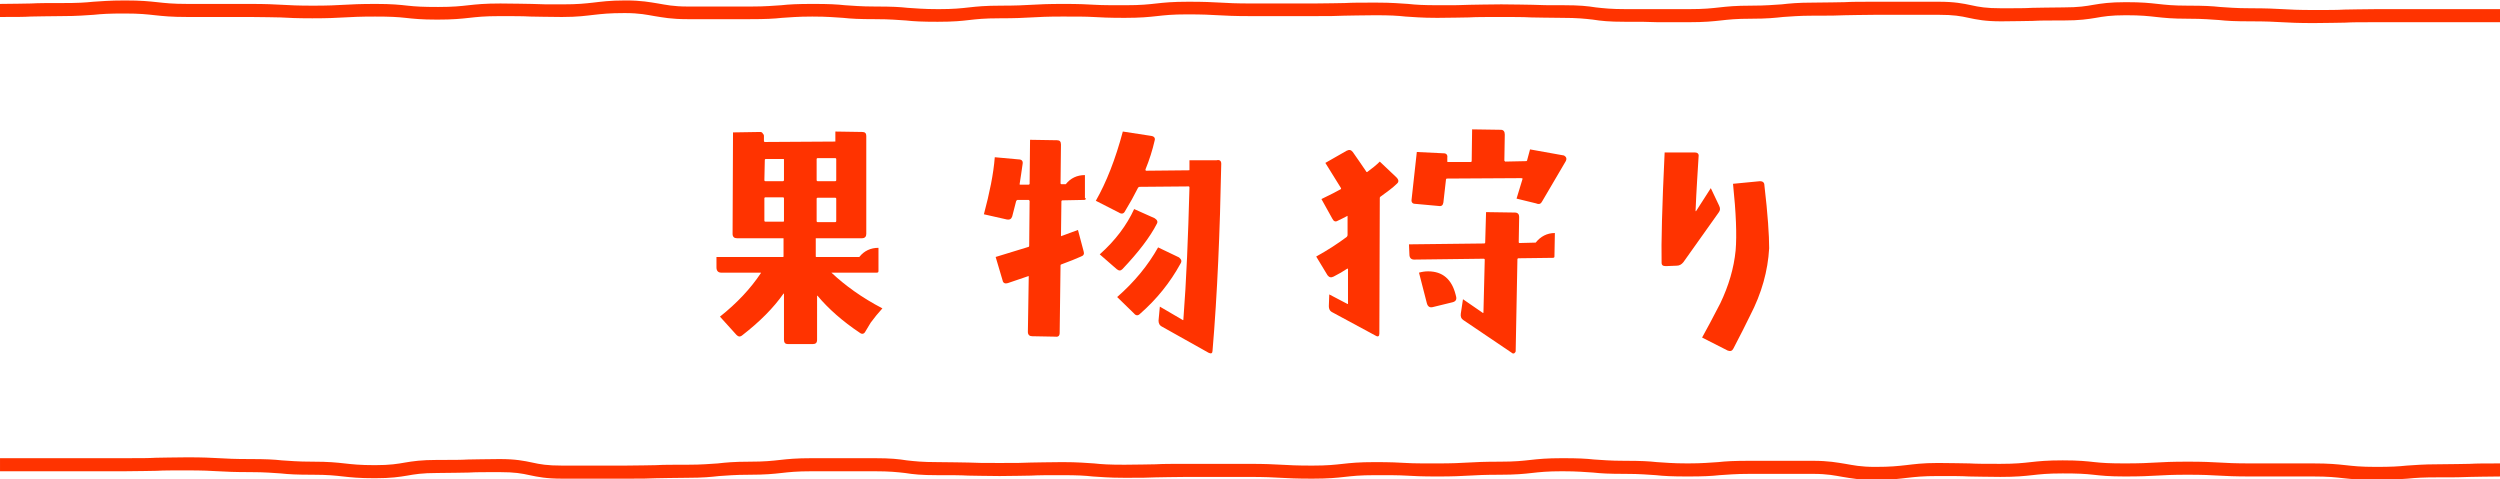
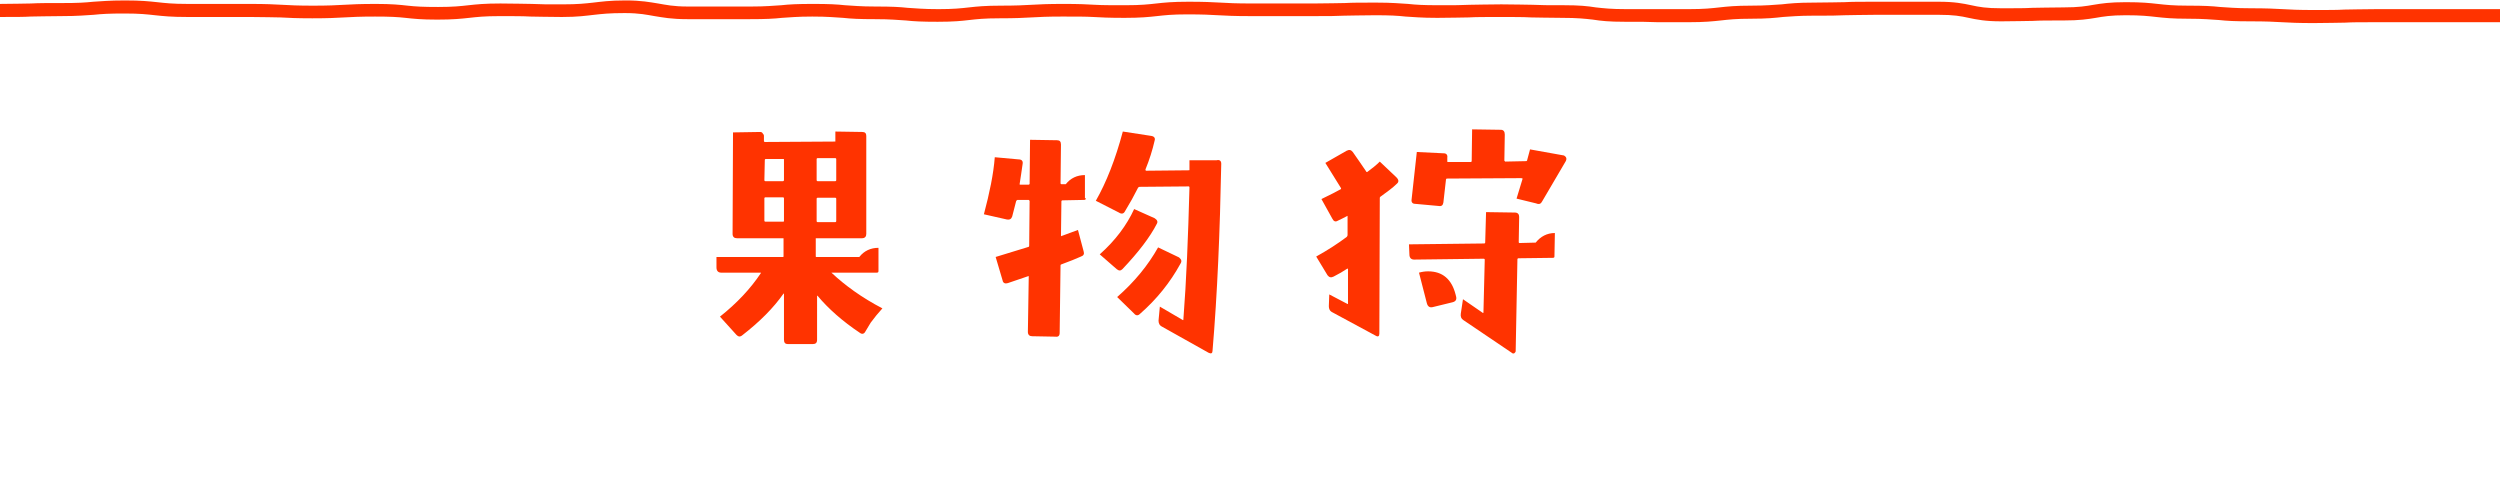
<svg xmlns="http://www.w3.org/2000/svg" id="レイヤー_1" x="0px" y="0px" width="574px" height="110px" viewBox="0 0 574 110" style="enable-background:new 0 0 574 110;" xml:space="preserve">
  <style type="text/css">	.st0{fill:#FF3300;}</style>
  <g>
    <g>
      <g>
        <path class="st0" d="M202.6,70.8c-1,1.1-1.9,2.2-2.7,3.3c-0.2,0.3-0.6,1-1.2,2c-0.3,0.6-0.8,0.7-1.3,0.3    c-3.9-2.6-7.2-5.5-9.7-8.5c-0.1,0-0.1,0-0.1,0V78c0,0.7-0.3,1-1,1h-5.7c-0.6,0-0.9-0.3-0.9-1L180,67.5c0-0.1,0-0.1-0.1-0.1    c-2.3,3.3-5.5,6.5-9.5,9.6c-0.5,0.4-0.9,0.3-1.3-0.1l-3.8-4.2c3.9-3.1,7-6.4,9.4-10c0-0.1,0-0.1-0.1-0.1h-9    c-0.7,0-1.1-0.4-1.1-1.2V59h15.3c0.1,0,0.1-0.1,0.1-0.2v-4.1h-10.7c-0.6,0-1-0.3-1-1l0.1-23.3l6.2-0.1c0.3,0,0.5,0.1,0.6,0.3    c0.2,0.2,0.3,0.4,0.3,0.6v1.2c0,0.1,0.1,0.2,0.2,0.2l16.2-0.1v-2.3l6.2,0.1c0.6,0,0.9,0.3,0.9,0.9v22.5c0,0.6-0.3,1-1,1h-10.6    v4.1c0,0.1,0,0.2,0.1,0.2h9.9c1.1-1.4,2.6-2.1,4.4-2.1v5.3c0,0.3-0.1,0.4-0.4,0.4h-10.3c-0.1,0-0.1,0.1,0,0.1    C194,65.5,197.8,68.3,202.6,70.8z M180,41.4v-4.8c0-0.1-0.1-0.1-0.2-0.1h-4c-0.1,0-0.2,0.1-0.2,0.2l-0.1,4.7    c0,0.1,0.1,0.2,0.2,0.2h4.1C179.9,41.5,180,41.5,180,41.4z M180,50.7v-5.2c0-0.1-0.1-0.2-0.2-0.2h-4.1c-0.1,0-0.2,0.1-0.2,0.2    v5.2c0,0.1,0.1,0.2,0.2,0.2h4.1C179.9,50.9,180,50.9,180,50.7z M192,36.5c0-0.1-0.1-0.2-0.2-0.2h-4.1c-0.1,0-0.2,0.1-0.2,0.2v4.9    c0,0.1,0.1,0.2,0.2,0.2h4.1c0.1,0,0.2-0.1,0.2-0.2V36.5z M192,45.6c0-0.1-0.1-0.2-0.2-0.2h-4.1c-0.1,0-0.2,0.1-0.2,0.2v5.2    c0,0.1,0.1,0.2,0.2,0.2h4.1c0.1,0,0.2-0.1,0.2-0.2V45.6z" />
        <path class="st0" d="M249.3,45.5c0,0.3-0.1,0.4-0.4,0.4l-5,0.1c-0.1,0-0.2,0.1-0.2,0.2l-0.1,7.9c0,0.1,0.1,0.2,0.1,0.1    c0.6-0.2,1.9-0.7,3.8-1.4l1.3,4.9c0.2,0.6,0,1-0.6,1.2c-1.1,0.5-2.6,1.1-4.5,1.8c-0.1,0-0.2,0.1-0.2,0.2l-0.2,15.5    c0,0.7-0.3,1-1,0.9l-5.3-0.1c-0.6,0-1-0.3-1-1l0.2-12.7c0-0.1-0.1-0.2-0.1-0.1c-0.9,0.3-2.4,0.8-4.7,1.6c-0.6,0.2-1.1,0-1.2-0.6    l-1.6-5.4c3-0.9,5.5-1.7,7.5-2.3c0.1,0,0.2-0.1,0.2-0.3l0.1-10.3c0,0-0.1-0.1-0.2-0.2h-2.6c-0.1,0-0.2,0.1-0.3,0.3    c-0.3,1.2-0.6,2.3-0.9,3.5c-0.2,0.6-0.6,0.8-1.2,0.7l-5.3-1.2c1.3-4.9,2.2-9.2,2.5-13.1l5.5,0.5c0.7,0,1,0.4,0.9,1    c-0.2,1.7-0.5,3.2-0.7,4.7c0,0.1,0.1,0.1,0.2,0.1h1.9c0.1,0,0.2-0.1,0.2-0.2l0.1-10.1l6.2,0.1c0.6,0,0.9,0.3,0.9,1l-0.1,8.9    c0,0.1,0.1,0.2,0.2,0.2h1c1.1-1.4,2.6-2.1,4.4-2.1V45.5z M280.4,37.6c-0.3,15.6-0.9,29.9-2,42.9c0,0.6-0.3,0.8-0.9,0.5l-10.7-6    c-0.6-0.3-0.8-0.8-0.8-1.4l0.3-3.2l5.3,3.1c0.1,0,0.1,0,0.1-0.1c0.7-9,1.1-19.1,1.4-30.3c0-0.1,0-0.2-0.1-0.3l-11.4,0.1    c-0.1,0-0.2,0.1-0.3,0.2c-0.9,1.8-1.9,3.6-3,5.4c-0.3,0.6-0.8,0.7-1.4,0.3l-5.3-2.7c2.4-4.2,4.5-9.5,6.2-15.9l6.5,1    c0.7,0.1,1,0.5,0.8,1.1c-0.5,2.2-1.2,4.4-2.1,6.6c0,0.1,0,0.2,0.1,0.3l9.8-0.1c0.1,0,0.2,0,0.2-0.1v-2.2h6.2    C280.1,36.6,280.4,37,280.4,37.6z M265.6,51.4c-1.6,3.1-4.2,6.5-7.9,10.4c-0.4,0.4-0.8,0.4-1.3,0l-3.9-3.4    c3.6-3.2,6.2-6.7,7.9-10.4l4.7,2.1C265.7,50.5,265.9,50.9,265.6,51.4z M271,60.6c-2.3,4.2-5.4,8.1-9.3,11.5    c-0.4,0.4-0.9,0.4-1.3-0.1l-3.9-3.8c4-3.5,7.1-7.3,9.4-11.4l4.8,2.3C271.3,59.6,271.4,60,271,60.6z" />
        <path class="st0" d="M320.7,42.2c-1,1-2.3,1.9-3.8,3c-0.1,0.1-0.1,0.2-0.1,0.3l-0.1,31.1c0,0.6-0.3,0.8-0.8,0.5l-10-5.4    c-0.6-0.3-0.8-0.8-0.8-1.4l0.1-2.7l4.2,2.2c0.1,0,0.1,0,0.1-0.1v-7.9c0-0.1-0.1-0.2-0.2-0.1c-0.9,0.6-1.9,1.2-3.1,1.8    c-0.6,0.3-1,0.2-1.4-0.3l-2.6-4.3c2.7-1.5,5-3,7-4.5c0.1-0.1,0.2-0.3,0.2-0.4v-4.3c0-0.1,0-0.2-0.1-0.1c-0.8,0.4-1.5,0.8-2.2,1.1    c-0.5,0.3-0.9,0.1-1.2-0.5l-2.5-4.5c2.1-1,3.6-1.8,4.5-2.3c0,0,0-0.1,0-0.2c-0.7-1.1-1.9-3.1-3.6-5.8l4.9-2.8    c0.6-0.3,1-0.2,1.4,0.3c1,1.4,2,2.9,3.1,4.5c0,0.1,0.1,0.1,0.2,0.1c1.1-0.8,2.1-1.6,2.9-2.4l3.8,3.6    C321.2,41.3,321.2,41.8,320.7,42.2z M356.9,58.9c0,0.2-0.1,0.3-0.4,0.3l-7.9,0.1c-0.1,0-0.2,0.1-0.2,0.2L348,80.6    c0,0.2-0.1,0.3-0.3,0.5c-0.2,0.1-0.4,0.1-0.6-0.1L336,73.5c-0.5-0.3-0.7-0.8-0.6-1.5l0.5-3.3l4.5,3.1c0.1,0.1,0.2,0.1,0.2-0.1    l0.3-12.1c0-0.1-0.1-0.2-0.2-0.2l-16,0.2c-0.7,0-1.1-0.4-1.1-1.2l-0.1-2.3l17.3-0.2c0.1,0,0.2-0.1,0.2-0.2l0.2-7l6.6,0.1    c0.7,0,1,0.4,1,1l-0.1,5.8c0,0,0,0.1,0.1,0.2l3.8-0.1c1.1-1.4,2.6-2.2,4.4-2.2L356.9,58.9z M359.5,37l-5.4,9.2    c-0.3,0.6-0.7,0.8-1.4,0.5l-4.5-1.1l1.4-4.6c-0.1,0-0.2-0.1-0.3-0.1L332.2,41c-0.1,0-0.2,0.1-0.2,0.2l-0.6,5.3    c-0.1,0.6-0.4,0.9-1,0.8l-5.5-0.5c-0.6,0-0.9-0.4-0.8-1l1.2-10.9l6.2,0.3c0.6,0,0.9,0.4,0.8,1V37c0,0.1,0,0.2,0.1,0.2h5.3    c0.1,0,0.2-0.1,0.2-0.2l0.1-7.3l6.6,0.1c0.6,0,0.9,0.4,0.9,1.1l-0.1,6c0,0,0.1,0.1,0.2,0.2l4.7-0.1c0.1,0,0.2,0,0.3-0.1l0.7-2.6    l7.8,1.4C359.6,36,359.8,36.4,359.5,37z M334.3,68c0.2,0.7,0,1.2-0.8,1.4l-4.5,1.1c-0.7,0.2-1.2-0.1-1.4-0.9l-1.8-7    c0.7-0.2,1.4-0.3,2.1-0.3c3.3,0,5.4,1.8,6.3,5.3L334.3,68z" />
-         <path class="st0" d="M394.7,47.2c0.3,0.6,0.3,1.1-0.1,1.6l-8.1,11.4c-0.4,0.5-0.9,0.8-1.5,0.8l-2.5,0.1c-0.7,0-1-0.2-1-0.8    c-0.1-4.4,0.1-12.8,0.7-25.3h6.9c0.6,0,1,0.3,0.9,0.9c-0.2,3.4-0.5,7.6-0.7,12.5c0,0.1,0.1,0.1,0.1,0.1l3.4-5.3L394.7,47.2z     M406.2,57c-0.3,5.2-1.7,10.3-4.4,15.5c-0.9,1.9-2.2,4.4-3.8,7.5c-0.3,0.6-0.7,0.7-1.3,0.5l-5.9-3c1-1.8,2.4-4.4,4.2-7.9    c1.9-4,3.1-8,3.5-12.1c0.3-3.5,0.1-8.6-0.6-15.3l6.2-0.6c0.6,0,1,0.3,1,0.9C405.9,49.3,406.2,54.1,406.2,57z" />
      </g>
    </g>
-     <path class="st0" d="M129.1,109.9c-3.7,0-5.6-0.4-7.5-0.8c-1.8-0.4-3.4-0.7-6.9-0.7c-3.6,0-5.4,0-7.1,0.1c-1.8,0-3.6,0.1-7.2,0.1  c-3.5,0-5.2,0.3-6.9,0.6c-1.8,0.3-3.7,0.6-7.4,0.6c-3.7,0-5.5-0.2-7.3-0.4c-1.8-0.2-3.5-0.4-7-0.4c-3.6,0-5.5-0.1-7.3-0.3  c-1.8-0.1-3.5-0.3-7.1-0.3c-3.6,0-5.5-0.1-7.3-0.2c-1.8-0.1-3.5-0.2-7.1-0.2c-3.6,0-5.4,0-7.1,0.1c-1.8,0-3.6,0.1-7.2,0.1  c-3.6,0-5.4,0-7.2,0c-1.8,0-3.6,0-7.2,0l-14.3,0v-3l14.3,0c3.6,0,5.4,0,7.2,0c1.8,0,3.6,0,7.2,0c3.6,0,5.4,0,7.1-0.1  c1.8,0,3.6-0.1,7.2-0.1c3.6,0,5.5,0.1,7.3,0.2c1.8,0.1,3.5,0.2,7.1,0.2c3.6,0,5.5,0.1,7.3,0.3c1.8,0.1,3.5,0.3,7.1,0.3  c3.7,0,5.5,0.2,7.3,0.4c1.8,0.2,3.5,0.4,7,0.4c3.5,0,5.2-0.3,6.9-0.6c1.8-0.3,3.7-0.6,7.4-0.6c3.6,0,5.4,0,7.1-0.1  c1.8,0,3.6-0.1,7.2-0.1c3.7,0,5.6,0.4,7.5,0.8c1.8,0.4,3.4,0.7,6.9,0.7c3.6,0,5.4,0,7.2,0c1.8,0,3.6,0,7.2,0c3.6,0,5.4-0.1,7.1-0.1  c1.8-0.1,3.6-0.1,7.2-0.1c3.5,0,5.2-0.2,7-0.3c1.8-0.2,3.7-0.4,7.3-0.4c3.5,0,5.2-0.2,7-0.4c1.8-0.2,3.7-0.4,7.3-0.4  c3.6,0,5.4,0,7.2,0c1.8,0,3.6,0,7.2,0c3.7,0,5.5,0.2,7.4,0.5c1.8,0.2,3.5,0.4,7,0.4c3.6,0,5.4,0.1,7.2,0.1c1.8,0.1,3.6,0.1,7.1,0.1  c3.6,0,5.4,0,7.2-0.1c1.8,0,3.6-0.1,7.2-0.1c3.7,0,5.5,0.2,7.3,0.3c1.8,0.2,3.5,0.3,7,0.3c3.6,0,5.4-0.1,7.1-0.1  c1.8-0.1,3.6-0.1,7.2-0.1c3.6,0,5.4,0,7.2,0c1.8,0,3.6,0,7.2,0c3.6,0,5.5,0.1,7.3,0.2c1.8,0.1,3.5,0.2,7.1,0.2c3.5,0,5.2-0.2,7-0.4  c1.8-0.2,3.7-0.4,7.4-0.4c3.6,0,5.5,0.1,7.2,0.2c1.7,0.1,3.6,0.1,7.1,0.1c3.5,0,5.3-0.1,7.1-0.2c1.8-0.1,3.6-0.2,7.3-0.2  c3.5,0,5.2-0.2,7-0.4c1.8-0.2,3.7-0.4,7.3-0.4c3.6,0,5.5,0.1,7.3,0.3c1.8,0.1,3.5,0.3,7.1,0.3c3.6,0,5.5,0.1,7.3,0.3  c1.8,0.1,3.5,0.3,7.1,0.3c3.5,0,5.2-0.2,7-0.3c1.8-0.2,3.7-0.3,7.3-0.3c3.6,0,5.4,0,7.2,0c1.8,0,3.6,0,7.2,0c3.7,0,5.6,0.4,7.5,0.7  c1.8,0.3,3.4,0.7,6.9,0.7c3.5,0,5.2-0.2,7-0.4c1.8-0.2,3.7-0.5,7.4-0.5c3.6,0,5.5,0.1,7.2,0.1c1.7,0.1,3.6,0.1,7.1,0.1  c3.5,0,5.2-0.2,7-0.4c1.8-0.2,3.7-0.4,7.3-0.4c3.7,0,5.5,0.2,7.3,0.4c1.8,0.2,3.5,0.3,7,0.3c3.5,0,5.3-0.1,7.1-0.2  c1.8-0.1,3.6-0.2,7.3-0.2c3.6,0,5.5,0.1,7.3,0.2c1.8,0.1,3.5,0.2,7.1,0.2c3.6,0,5.4,0,7.2,0c1.8,0,3.6,0,7.2,0  c3.7,0,5.5,0.2,7.4,0.4c1.8,0.2,3.5,0.4,7,0.4c3.5,0,5.2-0.1,7.1-0.3c1.8-0.1,3.6-0.3,7.3-0.3c3.6,0,5.4-0.1,7.1-0.1  c1.8-0.1,3.6-0.1,7.2-0.1v3c-3.6,0-5.4,0.1-7.1,0.1c-1.8,0.1-3.6,0.1-7.2,0.1c-3.5,0-5.2,0.1-7.1,0.3c-1.8,0.1-3.6,0.3-7.3,0.3  c-3.7,0-5.5-0.2-7.4-0.4c-1.8-0.2-3.5-0.4-7-0.4c-3.6,0-5.4,0-7.2,0c-1.8,0-3.6,0-7.2,0c-3.6,0-5.5-0.1-7.3-0.2  c-1.8-0.1-3.5-0.2-7.1-0.2c-3.5,0-5.3,0.1-7.1,0.2c-1.8,0.1-3.6,0.2-7.3,0.2c-3.7,0-5.5-0.2-7.3-0.4c-1.8-0.2-3.5-0.3-7-0.3  c-3.5,0-5.2,0.2-7,0.4c-1.8,0.2-3.7,0.4-7.3,0.4c-3.6,0-5.5-0.1-7.2-0.1c-1.8-0.1-3.6-0.1-7.1-0.1c-3.5,0-5.2,0.2-7,0.4  c-1.8,0.2-3.7,0.5-7.4,0.5c-3.7,0-5.6-0.4-7.5-0.7c-1.8-0.3-3.4-0.7-6.9-0.7c-3.6,0-5.4,0-7.2,0c-1.8,0-3.6,0-7.2,0  c-3.5,0-5.2,0.2-7,0.3c-1.8,0.2-3.7,0.3-7.3,0.3c-3.6,0-5.5-0.1-7.3-0.3c-1.8-0.1-3.5-0.3-7.1-0.3c-3.6,0-5.5-0.1-7.3-0.3  c-1.8-0.1-3.5-0.3-7.1-0.3c-3.5,0-5.2,0.2-7,0.4c-1.8,0.2-3.7,0.4-7.3,0.4c-3.5,0-5.3,0.1-7.1,0.2c-1.8,0.1-3.6,0.2-7.3,0.2  c-3.6,0-5.5-0.1-7.2-0.2c-1.7-0.1-3.6-0.1-7.1-0.1c-3.5,0-5.2,0.2-7,0.4c-1.8,0.2-3.7,0.4-7.4,0.4c-3.6,0-5.5-0.1-7.3-0.2  c-1.8-0.1-3.5-0.2-7.1-0.2c-3.6,0-5.4,0-7.2,0c-1.8,0-3.6,0-7.2,0c-3.6,0-5.4,0.1-7.1,0.1c-1.8,0.1-3.6,0.1-7.2,0.1  c-3.7,0-5.5-0.2-7.3-0.3c-1.8-0.2-3.5-0.3-7-0.3c-3.6,0-5.4,0-7.2,0.1c-1.8,0-3.6,0.1-7.2,0.1c-3.6,0-5.4-0.1-7.2-0.1  c-1.8-0.1-3.6-0.1-7.1-0.1c-3.7,0-5.5-0.2-7.4-0.5c-1.8-0.2-3.5-0.4-7-0.4c-3.6,0-5.4,0-7.2,0c-1.8,0-3.6,0-7.2,0  c-3.5,0-5.2,0.2-7,0.4c-1.8,0.2-3.7,0.4-7.3,0.4c-3.5,0-5.2,0.2-7,0.3c-1.8,0.2-3.7,0.4-7.3,0.4c-3.6,0-5.4,0.1-7.1,0.1  c-1.8,0.1-3.6,0.1-7.2,0.1c-3.6,0-5.4,0-7.2,0C134.5,109.9,132.7,109.9,129.1,109.9z" />
    <path class="st0" d="M373.1,5c-3.7,0-5.5-0.2-7.4-0.5c-1.8-0.2-3.5-0.4-7-0.4c-3.6,0-5.4-0.1-7.2-0.1c-1.8-0.1-3.6-0.1-7.1-0.1  c-3.6,0-5.4,0-7.2,0.1c-1.8,0-3.6,0.1-7.2,0.1c-3.7,0-5.5-0.2-7.3-0.3c-1.8-0.2-3.5-0.3-7-0.3c-3.6,0-5.4,0.1-7.1,0.1  c-1.8,0.1-3.6,0.1-7.2,0.1c-3.6,0-5.4,0-7.2,0c-1.8,0-3.6,0-7.2,0c-3.6,0-5.5-0.1-7.3-0.2c-1.8-0.1-3.5-0.2-7.1-0.2  c-3.5,0-5.2,0.2-7,0.4c-1.8,0.2-3.7,0.4-7.4,0.4c-3.6,0-5.5-0.1-7.2-0.2c-1.7-0.1-3.6-0.1-7.1-0.1c-3.5,0-5.3,0.1-7.1,0.2  c-1.8,0.1-3.6,0.2-7.3,0.2c-3.5,0-5.2,0.2-7,0.4C220.8,4.8,219,5,215.3,5c-3.6,0-5.5-0.1-7.3-0.3c-1.8-0.1-3.5-0.3-7.1-0.3  c-3.6,0-5.5-0.1-7.3-0.3c-1.8-0.1-3.5-0.3-7.1-0.3c-3.5,0-5.2,0.2-7,0.3c-1.8,0.2-3.7,0.3-7.3,0.3c-3.6,0-5.4,0-7.2,0  c-1.8,0-3.6,0-7.2,0c-3.7,0-5.6-0.4-7.5-0.7c-1.8-0.3-3.4-0.7-6.9-0.7c-3.5,0-5.2,0.2-7,0.4c-1.8,0.2-3.7,0.5-7.4,0.5  c-3.6,0-5.5-0.1-7.2-0.1c-1.8-0.1-3.6-0.1-7.1-0.1c-3.5,0-5.2,0.2-7,0.4c-1.8,0.2-3.7,0.4-7.3,0.4c-3.7,0-5.5-0.2-7.3-0.4  c-1.8-0.2-3.5-0.3-7-0.3c-3.5,0-5.3,0.1-7.1,0.2c-1.8,0.1-3.6,0.2-7.3,0.2c-3.6,0-5.5-0.1-7.3-0.2C62.7,4,61,3.9,57.4,3.9  c-3.6,0-5.4,0-7.2,0c-1.8,0-3.6,0-7.2,0c-3.7,0-5.5-0.2-7.4-0.4c-1.8-0.2-3.5-0.4-7-0.4c-3.5,0-5.2,0.1-7.1,0.3  c-1.8,0.1-3.6,0.3-7.3,0.3c-3.6,0-5.4,0.1-7.1,0.1C5.5,3.9,3.6,3.9,0,3.9v-3c3.6,0,5.4-0.1,7.1-0.1c1.8-0.1,3.6-0.1,7.2-0.1  c3.5,0,5.2-0.1,7.1-0.3c1.8-0.1,3.6-0.3,7.3-0.3c3.7,0,5.5,0.2,7.4,0.4c1.8,0.2,3.5,0.4,7,0.4c3.6,0,5.4,0,7.2,0c1.8,0,3.6,0,7.2,0  c3.6,0,5.5,0.1,7.3,0.2c1.8,0.1,3.5,0.2,7.1,0.2c3.5,0,5.3-0.1,7.1-0.2c1.8-0.1,3.6-0.2,7.3-0.2c3.7,0,5.5,0.2,7.3,0.4  c1.8,0.2,3.5,0.3,7,0.3c3.5,0,5.2-0.2,7-0.4c1.8-0.2,3.7-0.4,7.3-0.4c3.6,0,5.5,0.1,7.2,0.1c1.8,0.1,3.6,0.1,7.1,0.1  c3.5,0,5.2-0.2,7-0.4c1.8-0.2,3.7-0.5,7.4-0.5c3.7,0,5.6,0.4,7.5,0.7c1.8,0.3,3.4,0.7,6.9,0.7c3.6,0,5.4,0,7.2,0c1.8,0,3.6,0,7.2,0  c3.5,0,5.2-0.2,7-0.3c1.8-0.2,3.7-0.3,7.3-0.3c3.6,0,5.5,0.1,7.3,0.3c1.8,0.1,3.5,0.3,7.1,0.3c3.6,0,5.5,0.1,7.3,0.3  c1.8,0.1,3.5,0.3,7.1,0.3c3.5,0,5.2-0.2,7-0.4c1.8-0.2,3.7-0.4,7.3-0.4c3.5,0,5.3-0.1,7.1-0.2c1.8-0.1,3.6-0.2,7.3-0.2  c3.6,0,5.5,0.1,7.2,0.2c1.7,0.1,3.6,0.1,7.1,0.1c3.5,0,5.2-0.2,7-0.4c1.8-0.2,3.7-0.4,7.4-0.4c3.6,0,5.5,0.1,7.3,0.2  c1.8,0.1,3.5,0.2,7.1,0.2c3.6,0,5.4,0,7.2,0c1.8,0,3.6,0,7.2,0c3.6,0,5.4-0.1,7.1-0.1c1.8-0.1,3.6-0.1,7.2-0.1  c3.7,0,5.5,0.2,7.3,0.3c1.8,0.2,3.5,0.3,7,0.3c3.6,0,5.4,0,7.2-0.1c1.8,0,3.6-0.1,7.2-0.1c3.6,0,5.4,0.1,7.2,0.1  c1.8,0.1,3.6,0.1,7.1,0.1c3.7,0,5.5,0.2,7.4,0.5c1.8,0.2,3.5,0.4,7,0.4c3.6,0,5.4,0,7.2,0c1.8,0,3.6,0,7.2,0c3.5,0,5.2-0.2,7-0.4  c1.8-0.2,3.7-0.4,7.3-0.4c3.5,0,5.2-0.2,7-0.3c1.8-0.2,3.7-0.4,7.3-0.4c3.6,0,5.4-0.1,7.1-0.1c1.8-0.1,3.6-0.1,7.2-0.1  c3.6,0,5.4,0,7.2,0c1.8,0,3.6,0,7.2,0c3.7,0,5.6,0.4,7.5,0.8c1.8,0.4,3.4,0.7,6.9,0.7c3.6,0,5.4,0,7.1-0.1c1.8,0,3.6-0.1,7.2-0.1  c3.5,0,5.2-0.3,6.9-0.6c1.8-0.3,3.7-0.6,7.4-0.6c3.7,0,5.5,0.2,7.3,0.4c1.8,0.2,3.5,0.4,7,0.4c3.6,0,5.5,0.1,7.3,0.3  c1.8,0.1,3.5,0.3,7.1,0.3c3.6,0,5.5,0.1,7.3,0.2c1.8,0.1,3.5,0.2,7.1,0.2c3.6,0,5.4,0,7.1-0.1c1.8,0,3.6-0.1,7.2-0.1  c3.6,0,5.4,0,7.2,0c1.8,0,3.6,0,7.2,0l14.3,0v3l-14.3,0c-3.6,0-5.4,0-7.2,0c-1.8,0-3.6,0-7.2,0c-3.6,0-5.4,0-7.1,0.1  c-1.8,0-3.6,0.1-7.2,0.1c-3.6,0-5.5-0.1-7.3-0.2c-1.8-0.1-3.5-0.2-7.1-0.2c-3.6,0-5.5-0.1-7.3-0.3c-1.8-0.1-3.5-0.3-7.1-0.3  c-3.7,0-5.5-0.2-7.3-0.4c-1.8-0.2-3.5-0.4-7-0.4c-3.5,0-5.2,0.3-6.9,0.6c-1.8,0.3-3.7,0.6-7.4,0.6c-3.6,0-5.4,0-7.1,0.1  c-1.8,0-3.6,0.1-7.2,0.1c-3.7,0-5.6-0.4-7.5-0.8c-1.8-0.4-3.4-0.7-6.9-0.7c-3.6,0-5.4,0-7.2,0c-1.8,0-3.6,0-7.2,0  c-3.6,0-5.4,0.1-7.1,0.1c-1.8,0.1-3.6,0.1-7.2,0.1c-3.5,0-5.2,0.2-7,0.3c-1.8,0.2-3.7,0.4-7.3,0.4c-3.5,0-5.2,0.2-7,0.4  c-1.8,0.2-3.7,0.4-7.3,0.4c-3.6,0-5.4,0-7.2,0C378.5,5,376.7,5,373.1,5z" />
  </g>
</svg>